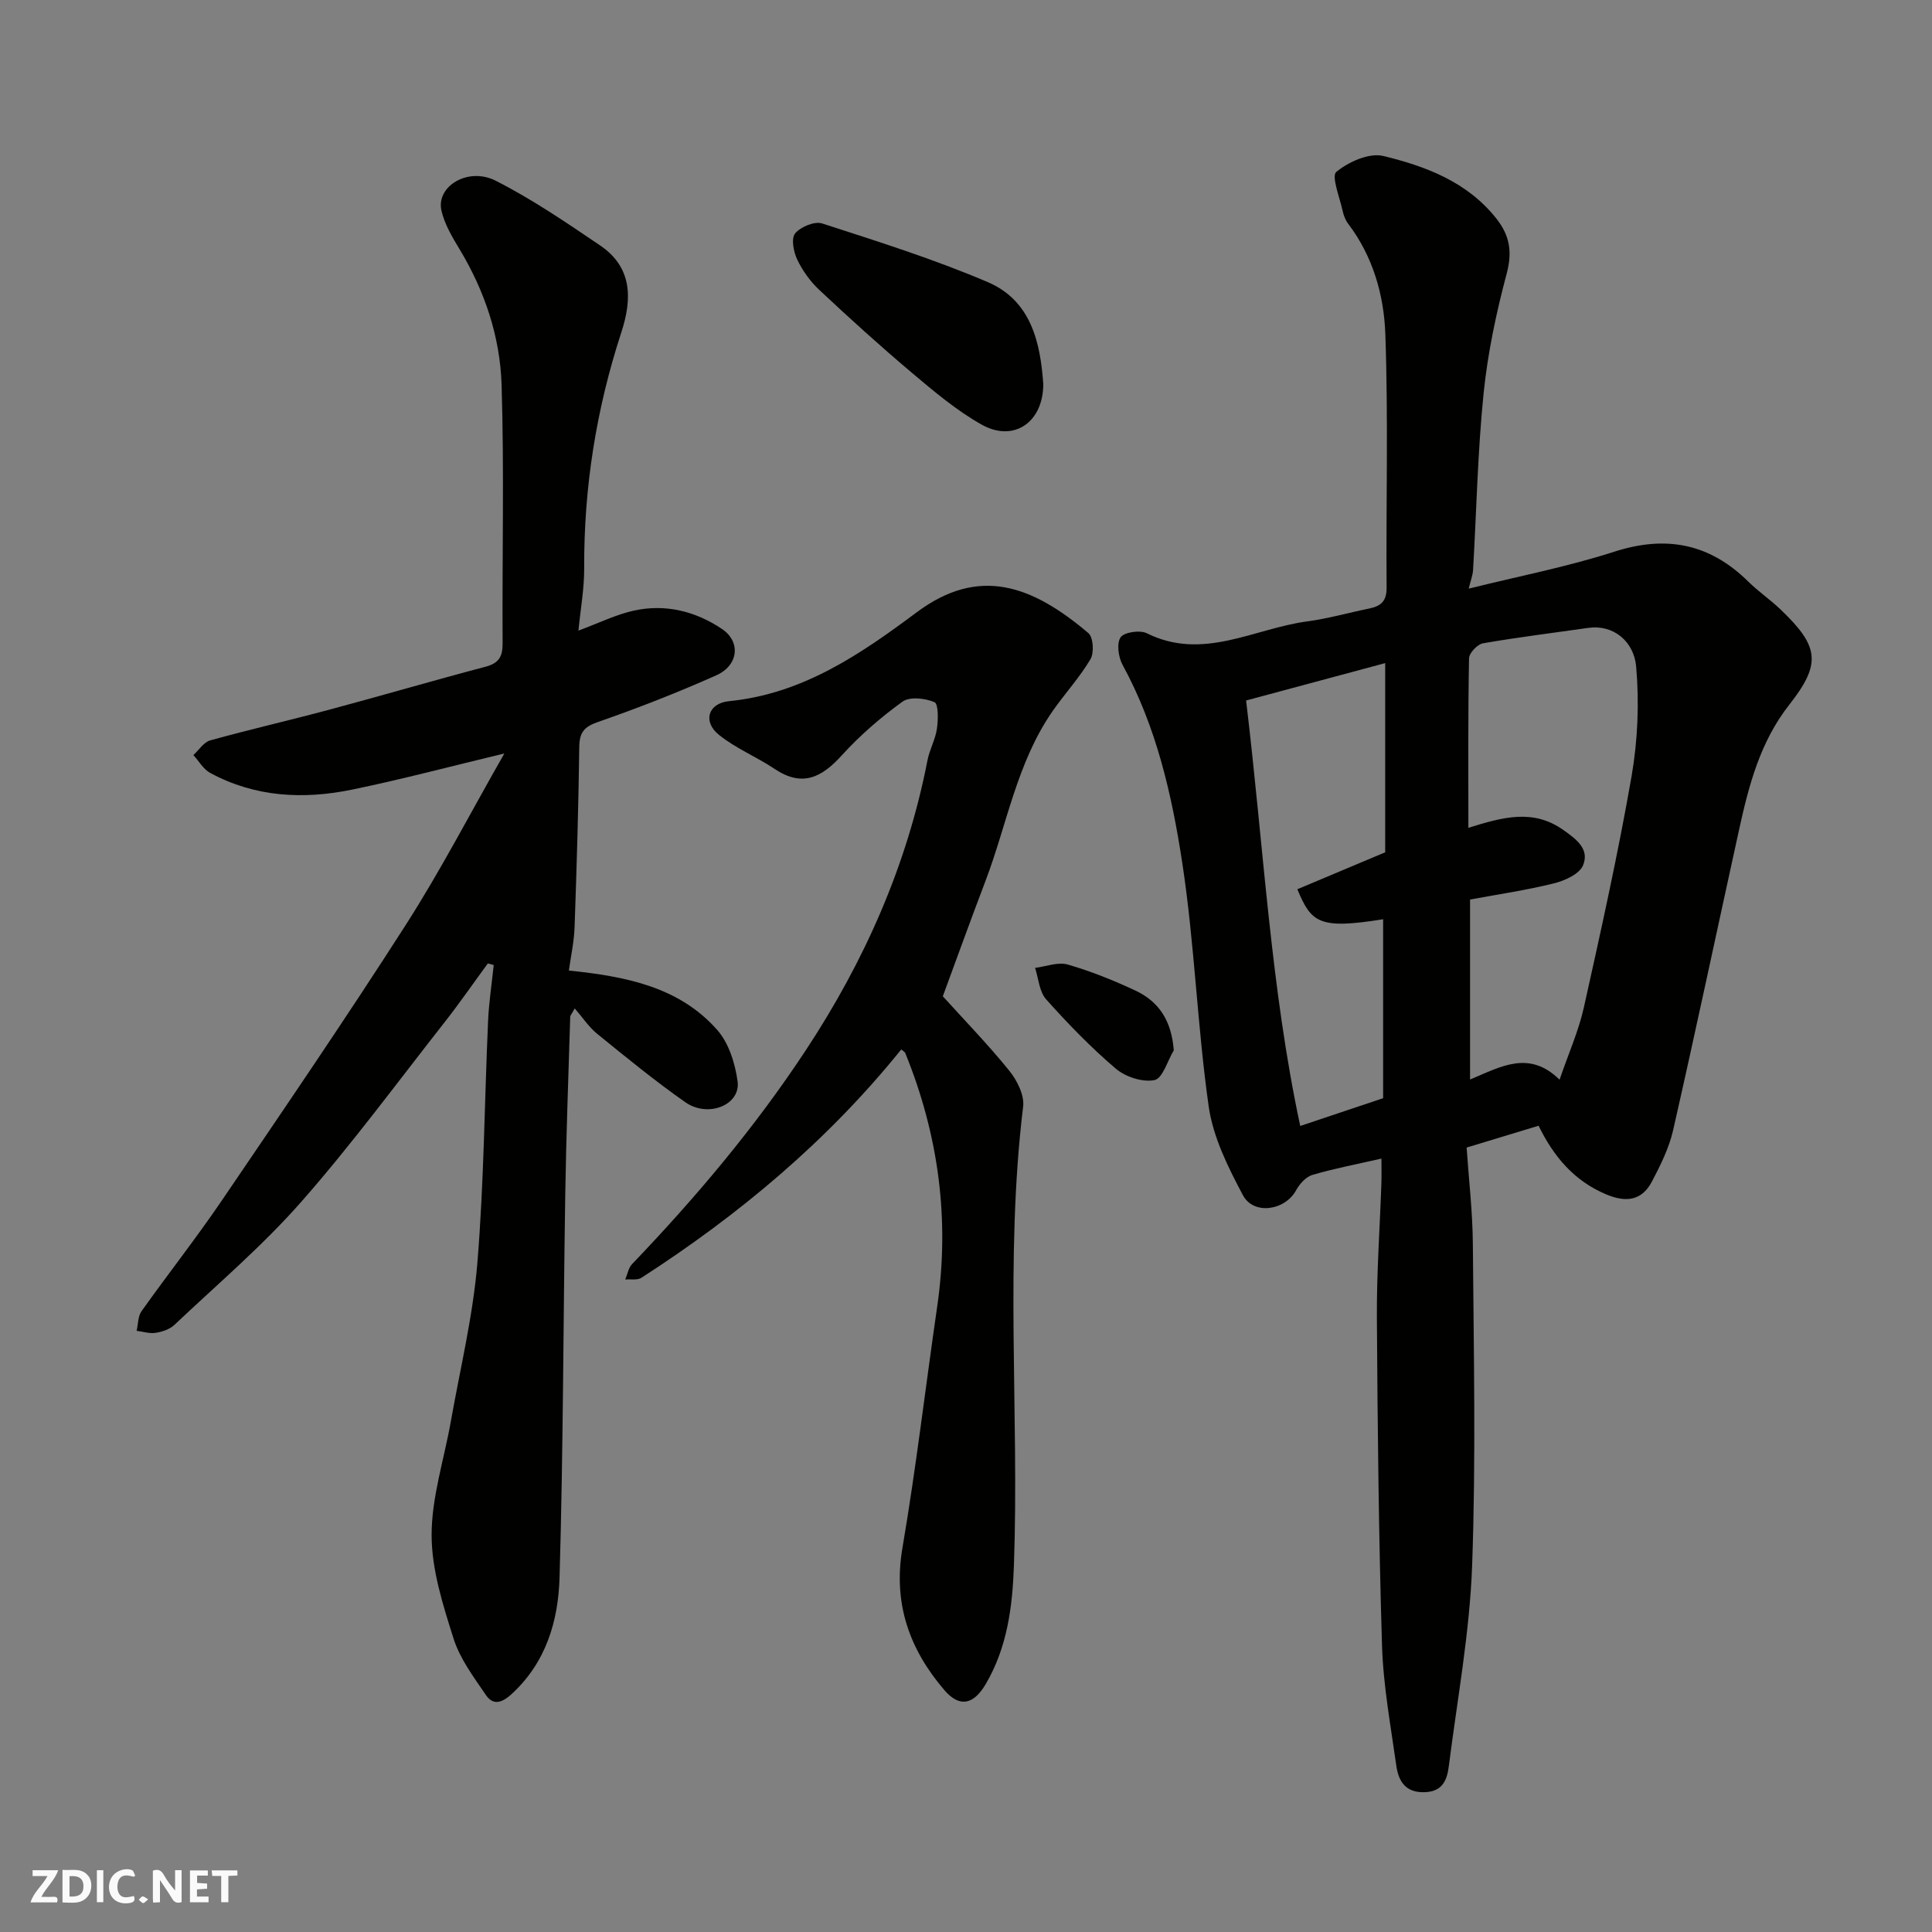
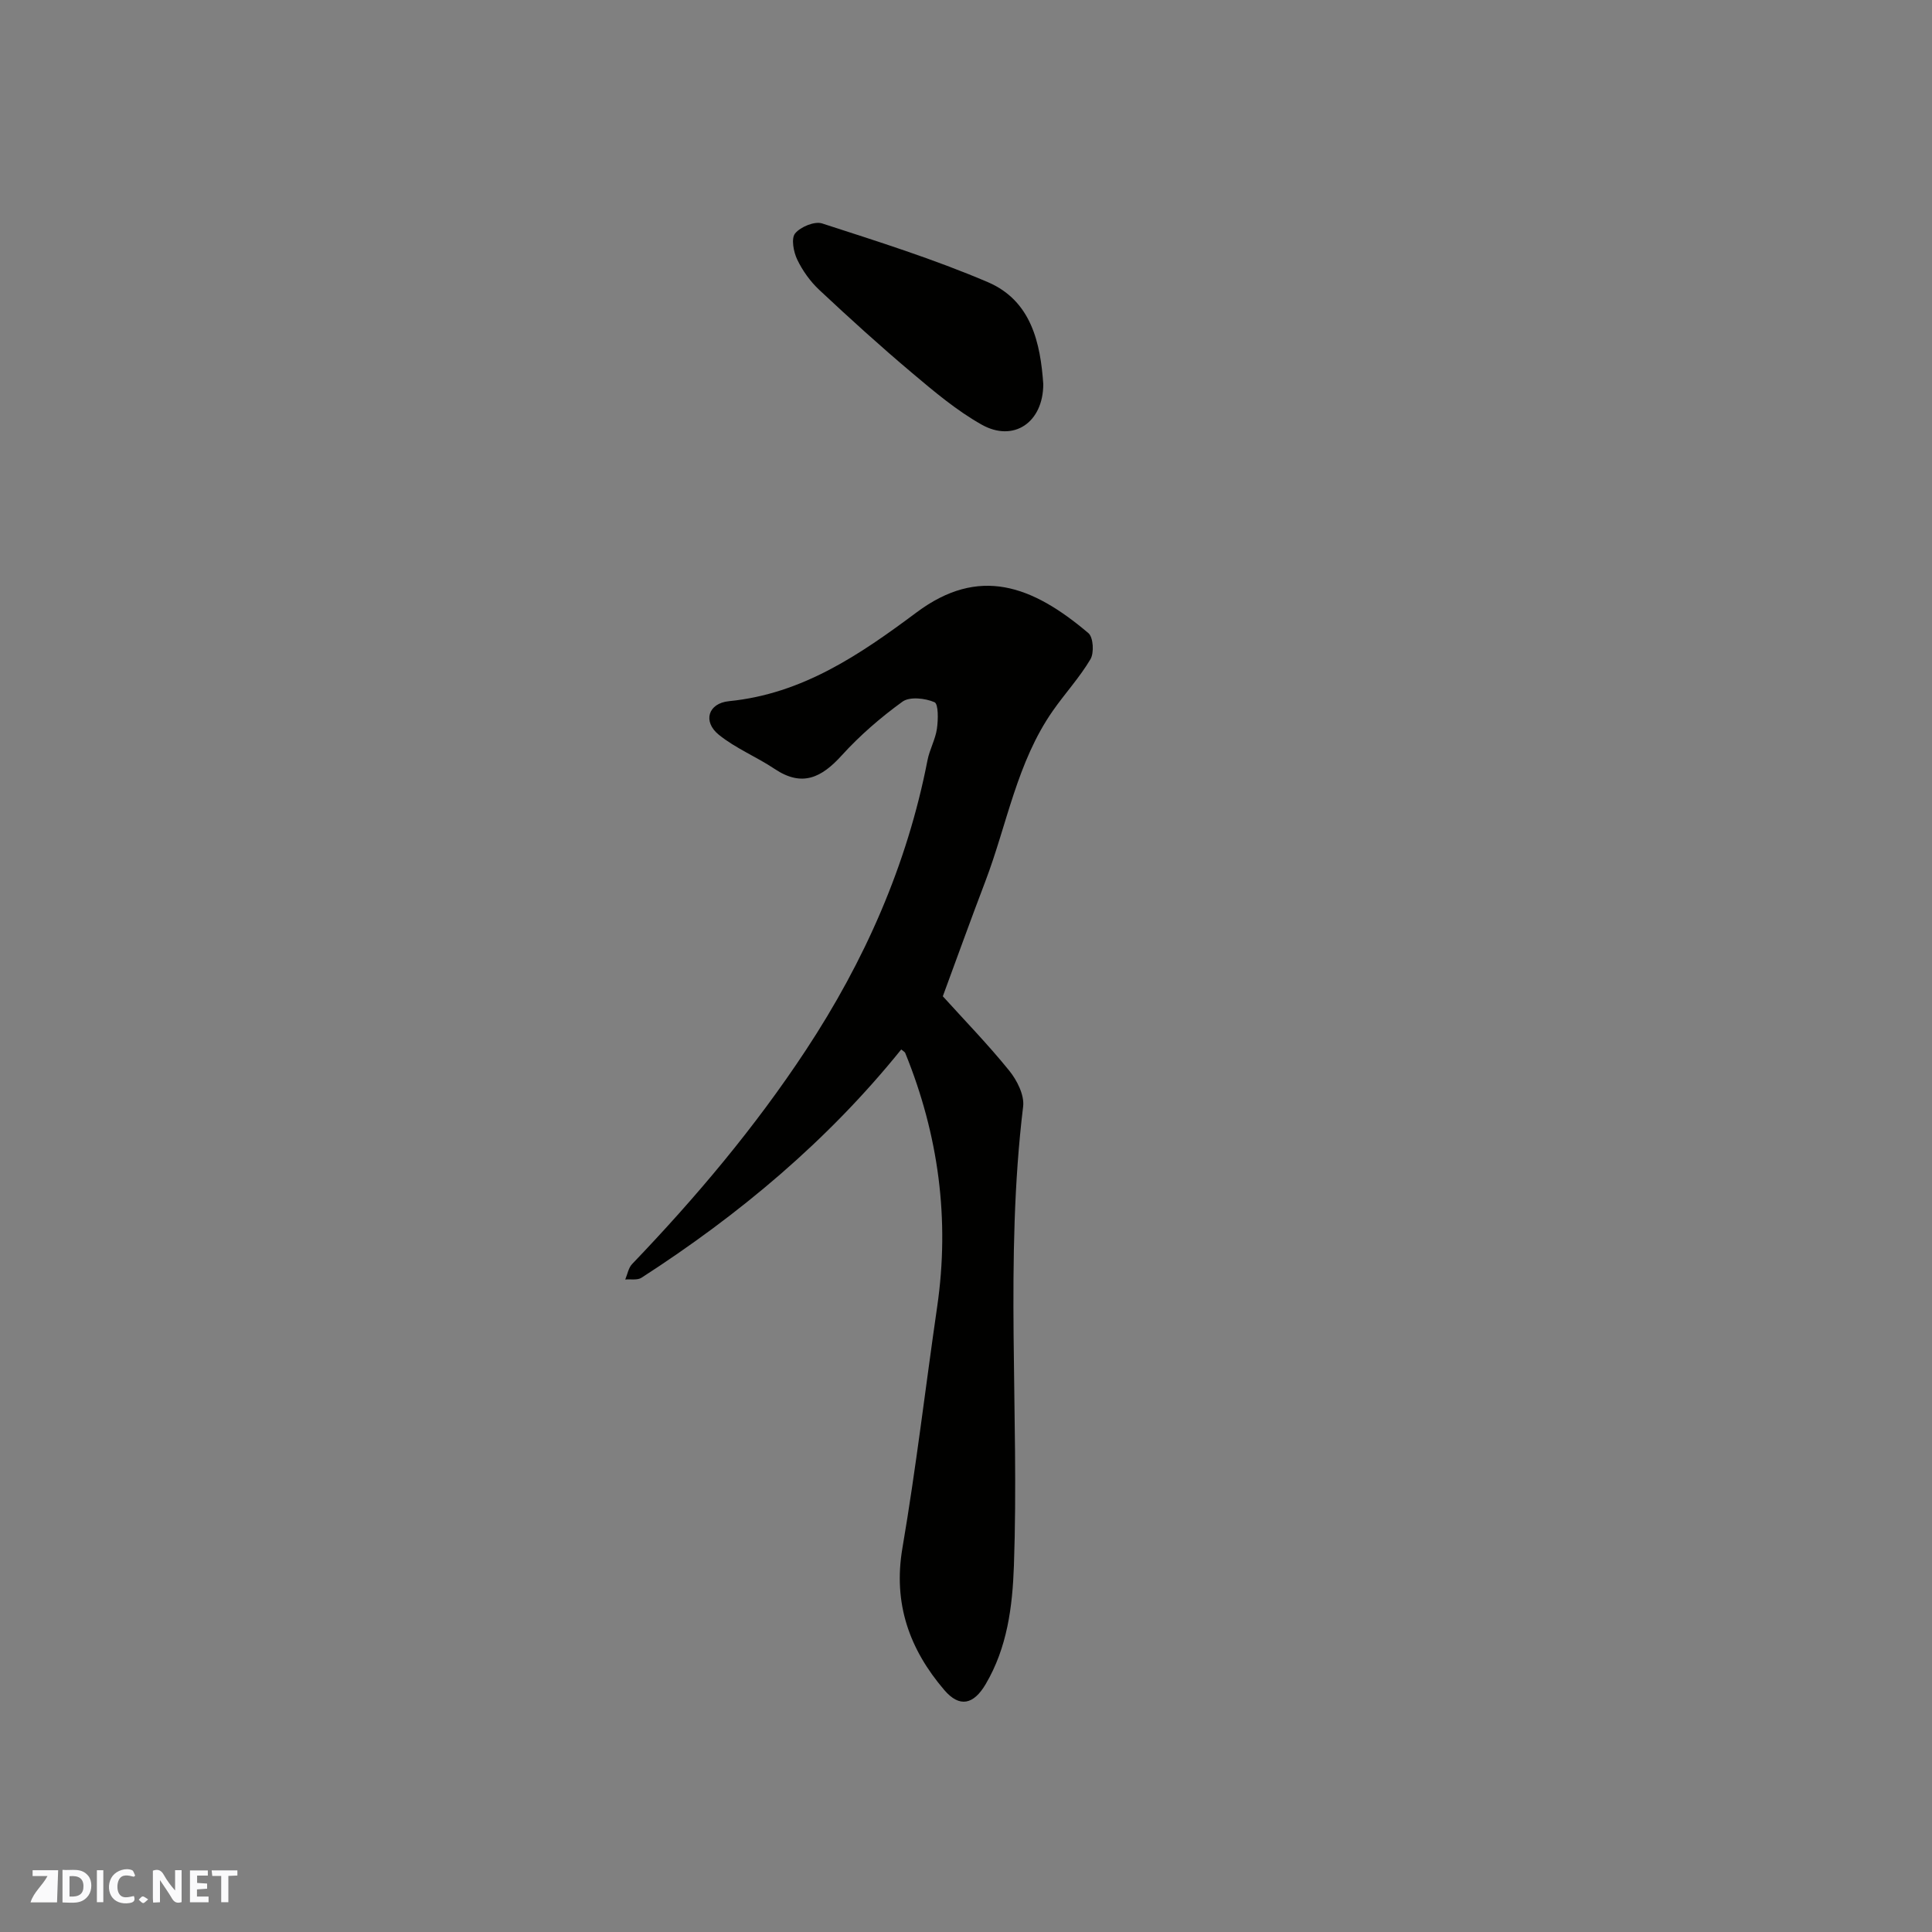
<svg xmlns="http://www.w3.org/2000/svg" enable-background="new 0 0 400 400" viewBox="0 0 400 400">
  <rect x="0" y="0" width="400" height="400" fill="#808080" stroke="none" />
  <g fill="#fafafb">
    <path d="m37.59 393.81c-.92.31-1.52.05-2-.78-.7-1.2-1.52-2.34-2.47-3.78v4.59c-.55.03-.95.05-1.41.07-.03-.37-.06-.64-.06-.91 0-1.91 0-3.81 0-5.7 1.13-.41 1.77-.03 2.29.91.62 1.11 1.38 2.14 2.31 3.19v-4.2h1.35v6.61z" />
    <path d="m12.94 393.88v-6.75c1.9.19 3.93-.54 5.37 1.29.8 1.01.78 2.88.03 3.97-1.37 1.97-3.4 1.51-5.4 1.49m1.45-1.22c2.04.12 2.92-.58 2.89-2.21-.03-1.51-.98-2.19-2.89-2z" />
-     <path d="m11.81 393.87h-5.49c.68-2.18 2.47-3.48 3.51-5.45h-3.08v-1.21h5.29c-.71 2.13-2.44 3.48-3.47 5.51.86 0 1.63.04 2.39-.01.79-.05 1.14.21.85 1.16" />
+     <path d="m11.81 393.87h-5.49c.68-2.18 2.47-3.48 3.51-5.45h-3.08v-1.21h5.29" />
    <path d="m39.33 393.86v-6.61h3.7v1.07h-2.22v1.52c.68.04 1.34.09 2.07.13v1.07c-.72.05-1.38.09-2.1.14v1.48h2.4v1.19h-3.85z" />
    <path d="m27.71 388.56c-1.15-.3-2.46-.61-3.1.64-.37.73-.41 1.93-.06 2.67.63 1.35 1.99.93 3.17.68.35.94-.01 1.32-.93 1.46-1.62.25-3.05-.27-3.76-1.48-.73-1.24-.6-3.03.31-4.17.88-1.11 2.71-1.7 4-1.16.32.13.44.74.65 1.12-.1.08-.19.16-.28.24" />
    <path d="m49.15 387.24v1.07c-.59.02-1.17.05-1.87.08v5.44h-1.48v-5.44h-1.85c-.05-.4-.08-.73-.13-1.15z" />
    <path d="m20.06 387.21h1.33v6.62h-1.33z" />
    <path d="m30.68 393.25c-.49.38-.8.79-1.05.76-.32-.05-.6-.45-.9-.7.26-.24.51-.64.8-.67.29-.04.62.3 1.15.61" />
  </g>
-   <path d="m304.08 121.87c10.38-2.58 20.44-4.52 30.12-7.64 10.76-3.47 19.76-1.7 27.75 6.17 2.1 2.07 4.58 3.76 6.71 5.8 7.98 7.63 8.48 11.19 1.8 19.69-6.08 7.74-8.41 16.8-10.44 26.06-4.54 20.67-8.92 41.38-13.61 62.01-.84 3.71-2.62 7.29-4.41 10.69-2.07 3.91-5.28 4.37-9.39 2.66-6.78-2.82-11-7.97-14.06-14.24-4.9 1.49-9.54 2.89-14.9 4.52.44 6.56 1.24 13.28 1.29 20.02.17 22.16.65 44.35-.15 66.48-.5 13.86-3.06 27.64-4.81 41.44-.35 2.78-1.13 5.34-4.9 5.52-4.11.19-5.55-2.29-6-5.56-1.16-8.27-2.7-16.55-2.95-24.86-.69-22.59-.92-45.19-1.06-67.79-.06-9.26.61-18.53.93-27.8.06-1.61.01-3.22.01-5.17-5.18 1.19-9.81 2.06-14.31 3.39-1.33.39-2.65 1.87-3.36 3.18-2.27 4.17-8.77 5.21-11.01 1.01-3.07-5.77-6.17-12.01-7.08-18.35-2.38-16.73-2.92-33.72-5.47-50.42-2.15-14.12-5.35-28.18-12.35-41-.88-1.6-1.28-4.44-.43-5.72.72-1.08 4.01-1.56 5.44-.85 11.61 5.77 22.18-.98 33.16-2.45 4.34-.58 8.6-1.8 12.91-2.68 2.37-.49 3.59-1.49 3.57-4.29-.13-17.5.36-35.01-.26-52.48-.28-8.08-2.55-16.1-7.68-22.86-.58-.76-.96-1.75-1.16-2.69-.6-2.78-2.38-7.19-1.31-8.07 2.52-2.08 6.79-4 9.7-3.3 8.84 2.13 17.44 5.37 23.45 12.98 2.72 3.44 3.33 6.82 2.14 11.31-2.17 8.15-3.95 16.51-4.8 24.9-1.23 12.14-1.47 24.38-2.18 36.58-.08 1.1-.51 2.17-.9 3.81zm-.07 49.52c7.18-2.23 13.38-3.96 19.62.42 2.84 1.99 5.49 4.03 4.12 7.35-.74 1.8-3.77 3.17-6.02 3.73-5.78 1.43-11.7 2.3-17.37 3.35v37.26c6.28-2.6 12.18-6.21 18.53.04 1.88-5.49 3.96-10.13 5.04-14.99 3.53-15.87 7.07-31.76 9.86-47.78 1.29-7.44 1.62-15.24.96-22.75-.46-5.25-4.74-8.77-9.92-8.02-7.27 1.04-14.56 1.93-21.79 3.19-1.15.2-2.87 2.01-2.89 3.1-.22 11.46-.14 22.92-.14 35.1zm-46.02-26.36c3.66 30.43 5.08 59.47 11.21 88.09 5.95-1.99 11.3-3.78 17.16-5.75 0-12.39 0-24.73 0-37.05-13.35 2.15-14.87.68-17.76-6.21 6.1-2.56 12.2-5.13 18.19-7.65 0-12.85 0-25.46 0-39.17-9.9 2.66-19.32 5.19-28.8 7.74z" fill="#010100" />
-   <path d="m101 199.47c-2.98 4.06-5.84 8.21-8.95 12.17-9.81 12.49-19.24 25.32-29.72 37.23-8.02 9.12-17.38 17.07-26.23 25.44-.97.91-2.52 1.43-3.88 1.64-1.26.2-2.62-.26-3.93-.42.32-1.37.26-3.01 1.02-4.07 5.49-7.73 11.37-15.18 16.69-23.02 12.84-18.88 25.71-37.75 38.03-56.98 7.21-11.26 13.38-23.19 20.39-35.46-11.02 2.64-21.18 5.35-31.47 7.47-10.1 2.09-20.12 1.6-29.44-3.45-1.41-.76-2.33-2.44-3.47-3.69 1.15-1.05 2.14-2.67 3.48-3.04 8.14-2.26 16.39-4.14 24.55-6.33 10.84-2.9 21.61-6.06 32.45-8.92 2.77-.73 3.56-2.09 3.54-4.85-.11-17.83.34-35.67-.21-53.49-.31-9.99-3.5-19.51-8.76-28.2-1.51-2.49-3.07-5.14-3.7-7.92-1.12-5 5.51-9.08 11.25-6.16 7.53 3.82 14.58 8.64 21.6 13.39 6.7 4.55 6.67 11.05 4.39 18.03-5.18 15.85-7.76 32.1-7.68 48.81.02 4.2-.75 8.4-1.19 12.91 4.23-1.56 7.77-3.33 11.52-4.15 6.51-1.42 12.74.14 18.21 3.82 3.92 2.64 3.43 7.53-1.2 9.59-8.02 3.58-16.22 6.78-24.52 9.67-2.91 1.01-3.8 2.21-3.84 5.19-.16 12.43-.53 24.87-.97 37.29-.11 3.07-.79 6.12-1.18 8.97 11.76 1.22 22.78 3.34 30.7 12.28 2.41 2.72 3.72 6.94 4.23 10.66.67 4.86-6.08 7.65-10.83 4.32-6.29-4.41-12.26-9.3-18.23-14.15-1.73-1.4-3-3.36-4.66-5.27-.66 1.2-.92 1.46-.93 1.72-.37 12.27-.84 24.53-1.03 36.8-.42 26.43-.41 52.87-1.18 79.29-.26 9.01-2.8 17.69-10.04 24.25-2.07 1.87-3.81 2.15-5.19.12-2.54-3.72-5.39-7.52-6.72-11.72-2.2-6.95-4.53-14.24-4.54-21.39-.01-7.85 2.59-15.7 3.98-23.56 1.93-10.92 4.58-21.78 5.49-32.78 1.38-16.64 1.47-33.39 2.22-50.08.17-3.89.77-7.75 1.17-11.63-.42-.11-.82-.22-1.22-.33z" fill="#010100" />
  <path d="m186.59 217.28c-15.2 18.86-33.51 34.19-53.79 47.27-.84.54-2.22.26-3.35.36.46-1.08.66-2.41 1.42-3.2 13.21-13.79 25.48-28.35 35.99-44.31 12.13-18.41 20.94-38.26 25.17-60.01.43-2.21 1.63-4.29 1.95-6.51.27-1.86.33-5.14-.51-5.5-1.93-.83-5.12-1.19-6.62-.11-4.52 3.27-8.83 7-12.58 11.13-4.17 4.6-8.19 6.62-13.9 2.79-3.75-2.51-8.07-4.25-11.55-7.07-3.37-2.73-2.23-6.52 2.12-6.95 15.21-1.51 27.1-9.64 38.84-18.39 12.91-9.63 23.88-5.61 35.57 4.31 1.01.86 1.2 4.07.42 5.39-2.23 3.77-5.26 7.06-7.79 10.68-7.44 10.65-9.47 23.47-13.97 35.3-3.01 7.89-5.87 15.84-8.81 23.81 4.56 5.04 9.4 10.02 13.76 15.41 1.61 1.99 3.15 5.05 2.87 7.4-3.84 31.65-.79 63.4-1.91 95.08-.3 8.48-1.37 16.94-5.85 24.53-2.5 4.24-5.4 4.91-8.56 1.22-7.21-8.43-10.63-17.89-8.68-29.37 2.83-16.59 4.78-33.33 7.2-49.99 2.64-18.12.28-35.58-6.59-52.49-.09-.28-.47-.45-.85-.78z" fill="#010100" />
  <path d="m216 79.52c-.01 7.98-6.16 12.1-12.75 8.4-5.21-2.93-9.89-6.89-14.49-10.77-6.54-5.51-12.88-11.27-19.12-17.11-1.87-1.75-3.47-3.98-4.58-6.29-.77-1.6-1.29-4.38-.44-5.42 1.12-1.37 4.03-2.57 5.59-2.07 11.54 3.74 23.16 7.39 34.3 12.15 9.05 3.87 10.9 12.67 11.49 21.11z" fill="#010100" />
-   <path d="m243.02 217.46c-1.31 2.17-2.31 5.82-3.99 6.16-2.45.5-6-.65-8.01-2.36-5.16-4.39-9.91-9.3-14.43-14.36-1.42-1.59-1.57-4.31-2.29-6.51 2.27-.28 4.75-1.28 6.77-.69 4.79 1.38 9.48 3.27 14.01 5.39 4.81 2.26 7.46 6.15 7.94 12.37z" fill="#010100" />
</svg>